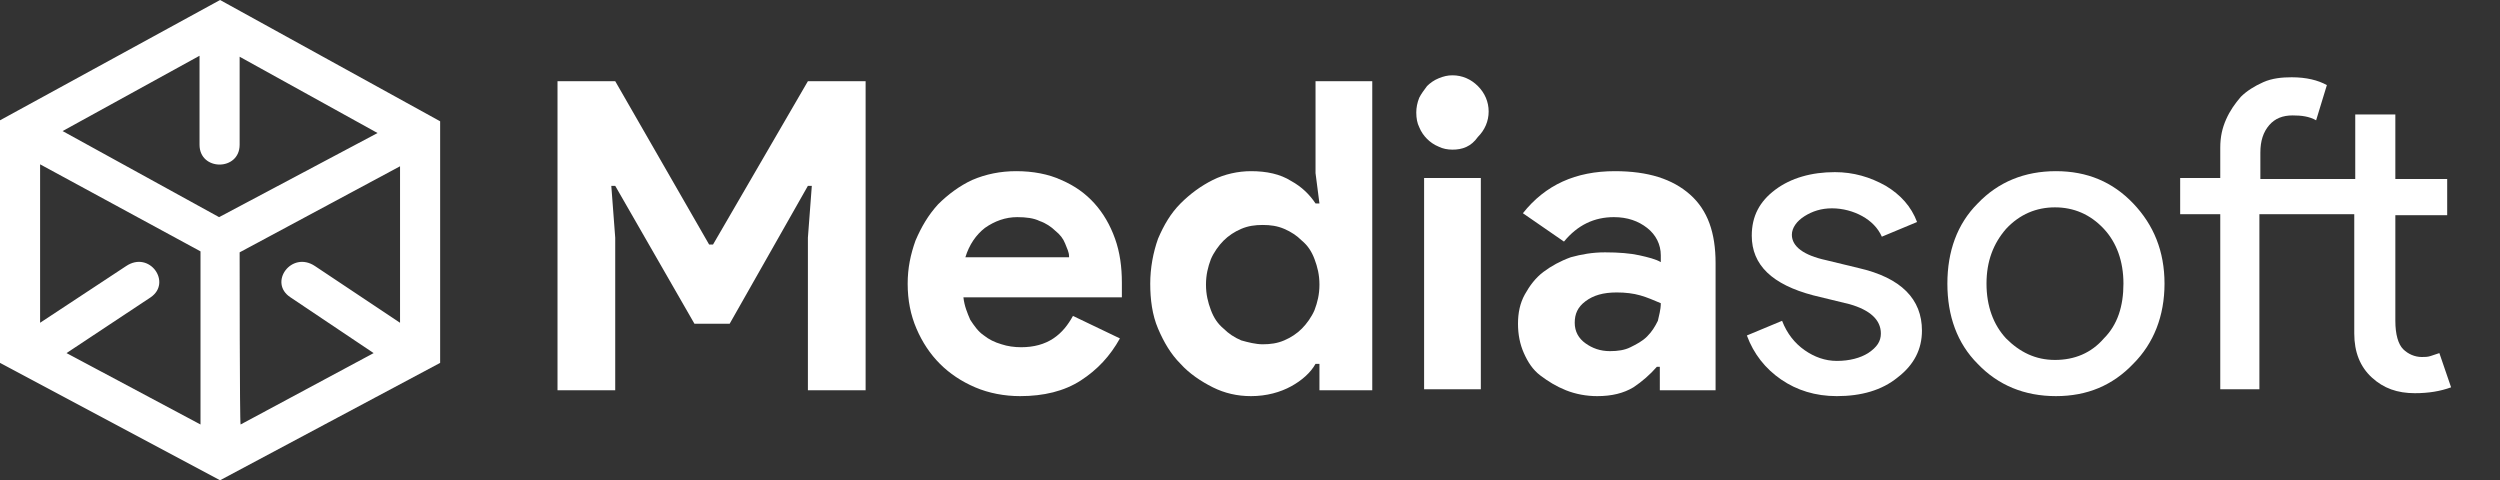
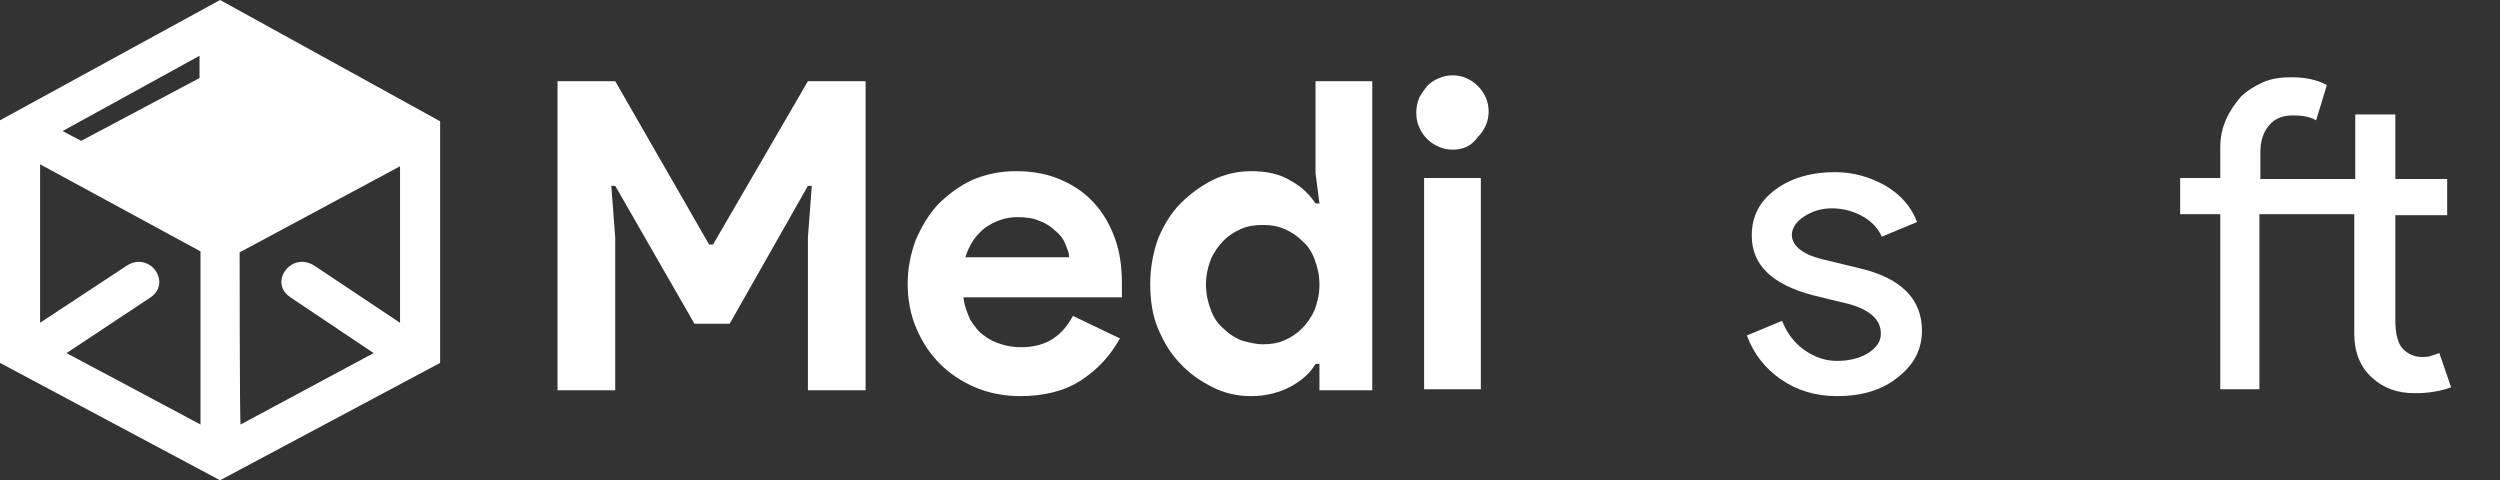
<svg xmlns="http://www.w3.org/2000/svg" version="1.1" id="Layer_1" x="0px" y="0px" viewBox="0 0 255.6 49.1" style="enable-background:new 0 0 255.6 49.1;" xml:space="preserve">
  <rect x="0" y="0" width="255.6" height="49.1" fill="#333333" stroke="none" />
  <g>
-     <path style="fill:#FFFFFF;" d="M22.5,0L0,12.3v24.8l22.5,12l22.5-12V12.4L22.5,0z M20.5,43.4L6.8,36.1l8.6-5.7c2.2-1.5-0.1-4.8-2.5-3.2   L4.1,33V16.8l16.4,8.9V43.4z M6.4,13.4l14-7.7v9.1c0,2.7,4.1,2.7,4.1,0v-9l14.1,7.8l-16.2,8.6L6.4,13.4z M24.5,25.8L40.9,17v16   l-8.7-5.8c-2.4-1.6-4.8,1.7-2.5,3.2l8.5,5.7l-13.6,7.3C24.5,43.4,24.5,25.8,24.5,25.8z" />
+     <path style="fill:#FFFFFF;" d="M22.5,0L0,12.3v24.8l22.5,12l22.5-12V12.4L22.5,0z M20.5,43.4L6.8,36.1l8.6-5.7c2.2-1.5-0.1-4.8-2.5-3.2   L4.1,33V16.8l16.4,8.9V43.4z M6.4,13.4l14-7.7v9.1c0,2.7,4.1,2.7,4.1,0v-9l-16.2,8.6L6.4,13.4z M24.5,25.8L40.9,17v16   l-8.7-5.8c-2.4-1.6-4.8,1.7-2.5,3.2l8.5,5.7l-13.6,7.3C24.5,43.4,24.5,25.8,24.5,25.8z" />
    <g style="enable-background:new    ;">
      <path style="fill:#FFFFFF;" d="M57,8.3h5.9L72.5,25h0.4l9.7-16.7h5.9v31.6h-5.9V24.3l0.4-5.3h-0.4l-8,14.1H71L62.9,19h-0.4l0.4,5.3v15.6    H57V8.3z" />
      <path style="fill:#FFFFFF;" d="M114.5,34.6c-1,1.8-2.3,3.2-4,4.3c-1.7,1.1-3.8,1.6-6.2,1.6c-1.6,0-3.2-0.3-4.6-0.9    c-1.4-0.6-2.6-1.4-3.6-2.4c-1-1-1.8-2.2-2.4-3.6c-0.6-1.4-0.9-2.9-0.9-4.6c0-1.6,0.3-3,0.8-4.4c0.6-1.4,1.3-2.6,2.3-3.7    c1-1,2.2-1.9,3.5-2.5c1.4-0.6,2.9-0.9,4.5-0.9c1.7,0,3.3,0.3,4.6,0.9c1.4,0.6,2.5,1.4,3.4,2.4c0.9,1,1.6,2.2,2.1,3.6    c0.5,1.4,0.7,2.9,0.7,4.5c0,0.2,0,0.4,0,0.5c0,0.2,0,0.3,0,0.5c0,0.1,0,0.3,0,0.5H98.5c0.1,0.9,0.4,1.6,0.7,2.3    c0.4,0.6,0.8,1.2,1.4,1.6c0.5,0.4,1.1,0.7,1.8,0.9c0.6,0.2,1.3,0.3,2,0.3c1.3,0,2.4-0.3,3.3-0.9c0.9-0.6,1.5-1.4,2-2.3L114.5,34.6    z M109.3,26.2c0-0.4-0.2-0.8-0.4-1.3c-0.2-0.5-0.5-0.9-1-1.3c-0.4-0.4-1-0.8-1.6-1c-0.6-0.3-1.4-0.4-2.3-0.4    c-1.2,0-2.3,0.4-3.3,1.1c-0.9,0.7-1.6,1.7-2,3H109.3z" />
      <path style="fill:#FFFFFF;" d="M134.9,37.2h-0.4c-0.5,0.9-1.4,1.7-2.5,2.3c-1.1,0.6-2.5,1-4.1,1c-1.4,0-2.7-0.3-3.9-0.9    c-1.2-0.6-2.4-1.4-3.3-2.4c-1-1-1.7-2.2-2.3-3.6c-0.6-1.4-0.8-3-0.8-4.6s0.3-3.2,0.8-4.6c0.6-1.4,1.3-2.6,2.3-3.6    c1-1,2.1-1.8,3.3-2.4c1.2-0.6,2.6-0.9,3.9-0.9c1.6,0,3,0.3,4.1,1c1.1,0.6,1.9,1.4,2.5,2.3h0.4l-0.4-3.1V8.3h5.8v31.6h-5.4V37.2z     M129.1,35.2c0.8,0,1.5-0.1,2.2-0.4s1.3-0.7,1.8-1.2c0.5-0.5,1-1.2,1.3-1.9c0.3-0.8,0.5-1.6,0.5-2.6s-0.2-1.8-0.5-2.6    c-0.3-0.8-0.7-1.4-1.3-1.9c-0.5-0.5-1.1-0.9-1.8-1.2s-1.4-0.4-2.2-0.4c-0.8,0-1.5,0.1-2.2,0.4c-0.7,0.3-1.3,0.7-1.8,1.2    c-0.5,0.5-1,1.2-1.3,1.9c-0.3,0.8-0.5,1.6-0.5,2.6s0.2,1.8,0.5,2.6c0.3,0.8,0.7,1.4,1.3,1.9c0.5,0.5,1.1,0.9,1.8,1.2    C127.6,35,128.4,35.2,129.1,35.2z" />
      <path style="fill:#FFFFFF;" d="M148.5,15.3c-0.5,0-1-0.1-1.4-0.3c-0.5-0.2-0.9-0.5-1.2-0.8c-0.3-0.3-0.6-0.7-0.8-1.2    c-0.2-0.4-0.3-0.9-0.3-1.5c0-0.5,0.1-1,0.3-1.5c0.2-0.4,0.5-0.8,0.8-1.2c0.3-0.3,0.7-0.6,1.2-0.8c0.5-0.2,0.9-0.3,1.4-0.3    c1,0,1.9,0.4,2.6,1.1c0.7,0.7,1.1,1.6,1.1,2.6s-0.4,1.9-1.1,2.6C150.4,15,149.5,15.3,148.5,15.3z M145.6,39.8V18.2h5.8v21.6H145.6    z" />
-       <path style="fill:#FFFFFF;" d="M169.8,37.5h-0.4c-0.7,0.8-1.5,1.5-2.4,2.1c-1,0.6-2.2,0.9-3.7,0.9c-1.1,0-2.2-0.2-3.2-0.6    c-1-0.4-1.8-0.9-2.6-1.5s-1.3-1.4-1.7-2.3c-0.4-0.9-0.6-1.9-0.6-3c0-1.1,0.2-2.1,0.7-3s1.1-1.7,1.9-2.3c0.8-0.6,1.7-1.1,2.8-1.5    c1.1-0.3,2.2-0.5,3.5-0.5c1.4,0,2.6,0.1,3.5,0.3c0.9,0.2,1.7,0.4,2.2,0.7v-0.7c0-1.1-0.5-2.1-1.4-2.8s-2-1.1-3.4-1.1    c-2,0-3.7,0.8-5.1,2.5l-4.2-2.9c2.3-2.9,5.4-4.3,9.4-4.3c3.4,0,5.9,0.8,7.7,2.4c1.8,1.6,2.6,3.9,2.6,7v13h-5.7V37.5z M169.8,31    c-0.7-0.3-1.4-0.6-2.1-0.8c-0.7-0.2-1.5-0.3-2.4-0.3c-1.4,0-2.4,0.3-3.2,0.9c-0.8,0.6-1.1,1.3-1.1,2.2c0,0.9,0.4,1.6,1.1,2.1    s1.5,0.8,2.5,0.8c0.8,0,1.5-0.1,2.1-0.4s1.2-0.6,1.7-1.1c0.5-0.5,0.8-1,1.1-1.6C169.6,32.3,169.8,31.7,169.8,31z" />
    </g>
    <g style="enable-background:new    ;">
      <path style="fill:#FFFFFF;" d="M196.5,33.8c0,1.9-0.8,3.5-2.5,4.8c-1.6,1.3-3.7,1.9-6.2,1.9c-2.2,0-4.1-0.6-5.7-1.7s-2.8-2.6-3.5-4.5    l3.6-1.5c0.5,1.3,1.3,2.3,2.3,3c1,0.7,2.1,1.1,3.3,1.1c1.3,0,2.4-0.3,3.2-0.8c0.9-0.6,1.3-1.2,1.3-2c0-1.4-1.1-2.4-3.2-3l-3.7-0.9    c-4.2-1.1-6.3-3.1-6.3-6.1c0-2,0.8-3.5,2.4-4.7c1.6-1.2,3.7-1.8,6.1-1.8c1.9,0,3.6,0.5,5.2,1.4c1.5,0.9,2.6,2.1,3.2,3.7l-3.6,1.5    c-0.4-0.9-1.1-1.6-2-2.1c-0.9-0.5-2-0.8-3.1-0.8c-1.1,0-2,0.3-2.8,0.8c-0.8,0.5-1.3,1.2-1.3,1.9c0,1.2,1.2,2.1,3.5,2.6l3.3,0.8    C194.4,28.4,196.5,30.6,196.5,33.8z" />
-       <path style="fill:#FFFFFF;" d="M199.1,29c0-3.3,1-6.1,3.1-8.2c2.1-2.2,4.8-3.3,8-3.3c3.2,0,5.8,1.1,7.9,3.3c2.1,2.2,3.2,4.9,3.2,8.2    c0,3.3-1.1,6.1-3.2,8.2c-2.1,2.2-4.7,3.3-7.9,3.3c-3.2,0-5.9-1.1-8-3.3C200.1,35.1,199.1,32.3,199.1,29z M203.1,29    c0,2.3,0.7,4.2,2,5.6c1.4,1.4,3,2.2,5,2.2c2,0,3.7-0.7,5-2.2c1.4-1.4,2-3.3,2-5.6c0-2.3-0.7-4.2-2-5.6c-1.4-1.5-3.1-2.2-5-2.2    s-3.6,0.7-5,2.2C203.8,24.9,203.1,26.7,203.1,29z" />
      <path style="fill:#FFFFFF;" d="M250.6,39.6c-1.1,0.4-2.3,0.6-3.7,0.6c-1.8,0-3.2-0.5-4.4-1.6c-1.2-1.1-1.8-2.6-1.8-4.5V21.9H231v17.9H227    V21.9h-4.1v-3.7h4.1v-3.1c0-1.1,0.2-2,0.6-2.9c0.4-0.9,0.9-1.6,1.5-2.3c0.6-0.6,1.4-1.1,2.3-1.5s1.9-0.5,2.9-0.5    c1.5,0,2.7,0.3,3.6,0.8l-1.1,3.6c-0.7-0.4-1.5-0.5-2.4-0.5c-1,0-1.8,0.3-2.4,1s-0.9,1.6-0.9,2.8v2.7h9.7v-6.6h4.1v6.6h5.3v3.7    h-5.3v10.8c0,1.4,0.3,2.4,0.8,2.9s1.2,0.8,1.9,0.8c0.3,0,0.6,0,0.9-0.1s0.6-0.2,0.9-0.3L250.6,39.6z" />
    </g>
  </g>
</svg>